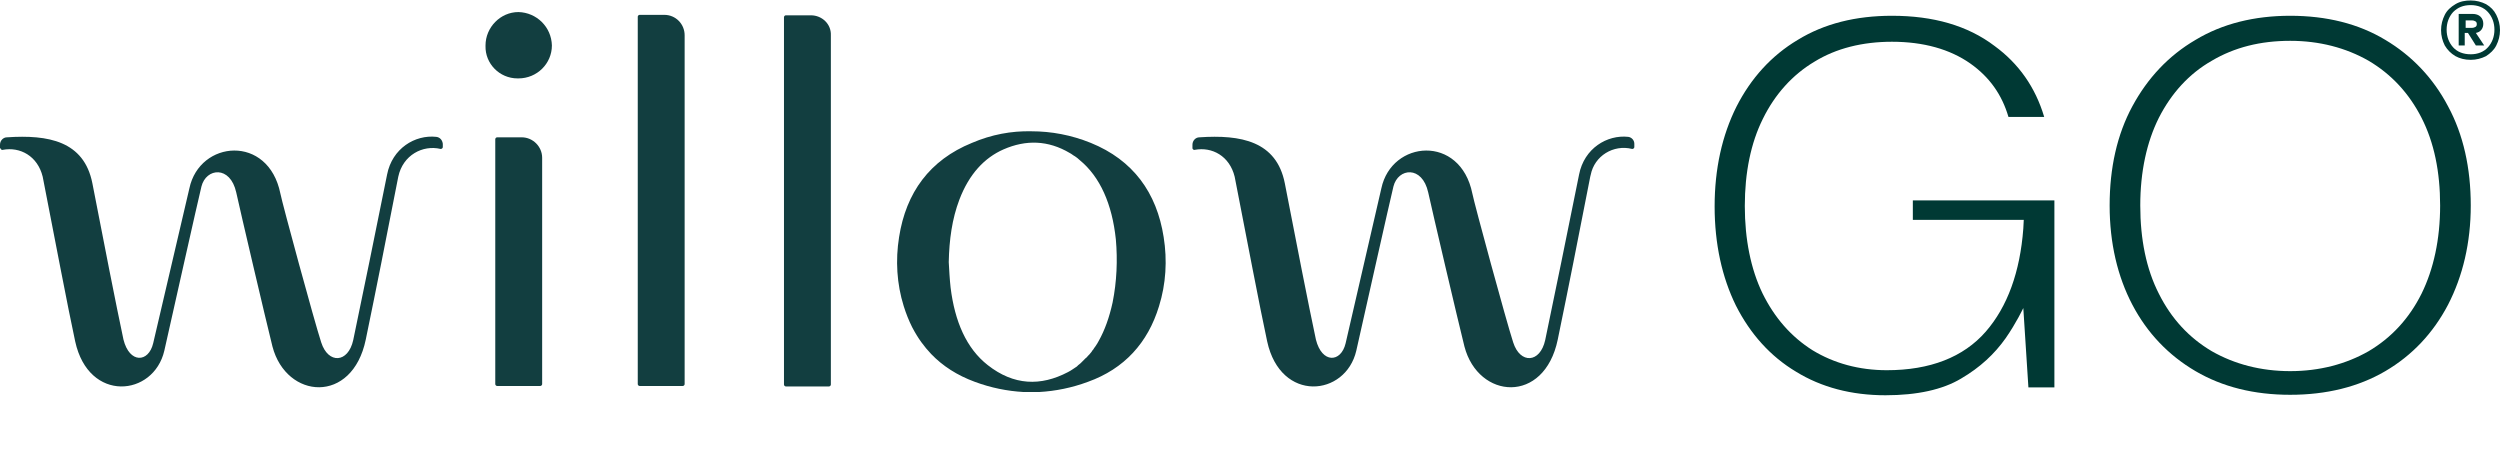
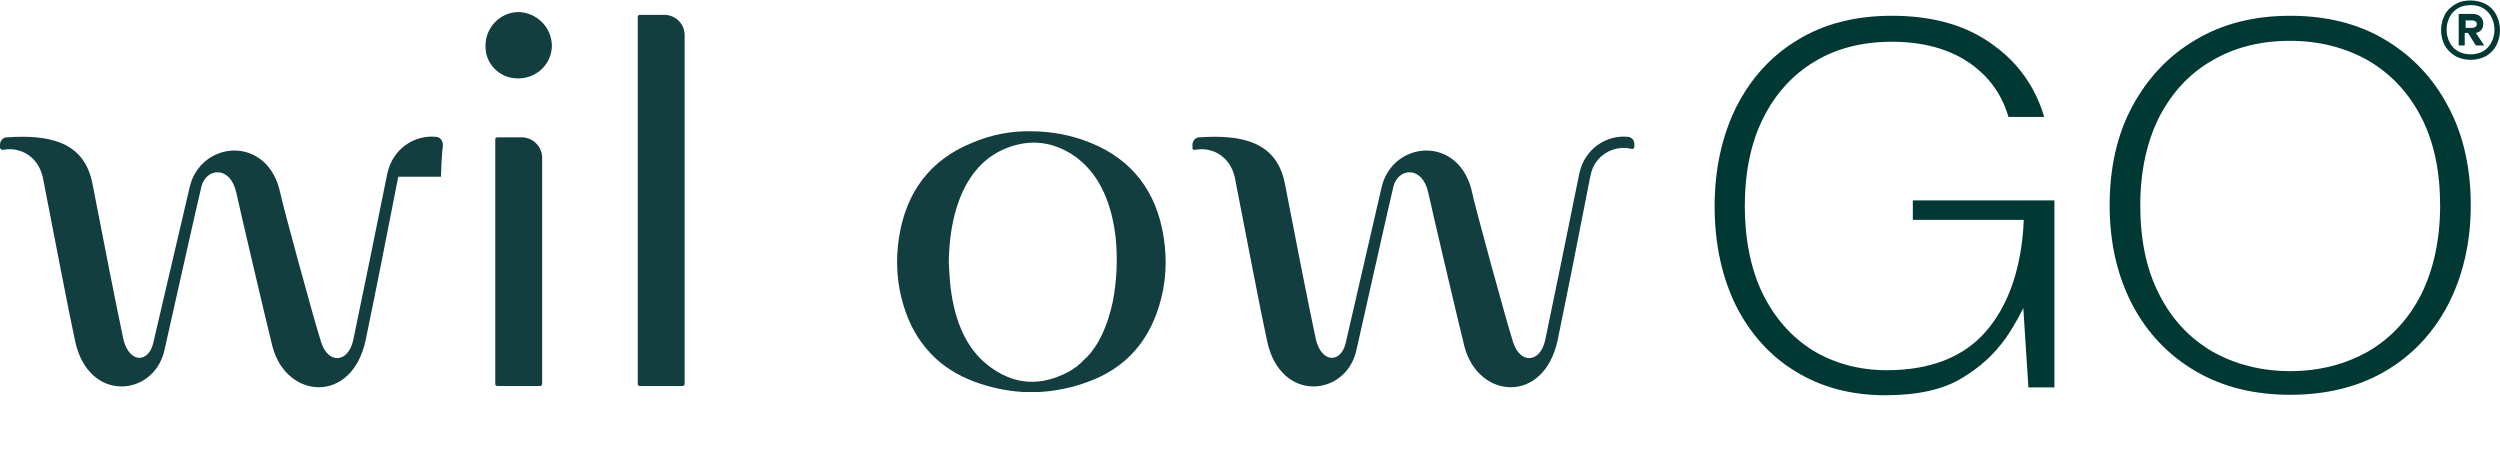
<svg xmlns="http://www.w3.org/2000/svg" width="194" height="36" viewBox="0 0 194 36" fill="none">
-   <path d="M62.926 1.188H60.981C60.909 1.188 60.837 1.26 60.837 1.332V29.844C60.837 29.916 60.909 29.988 60.981 29.988H64.331C64.403 29.988 64.475 29.916 64.475 29.844V2.736C64.511 1.872 63.79 1.188 62.926 1.188Z" fill="#123E40" />
  <path d="M51.544 1.152H49.635C49.562 1.152 49.49 1.224 49.49 1.296V29.808C49.49 29.88 49.562 29.952 49.635 29.952H52.984C53.056 29.952 53.128 29.88 53.128 29.808V2.736C53.128 1.872 52.444 1.152 51.544 1.152Z" fill="#123E40" />
  <path d="M40.486 10.656H38.577C38.505 10.656 38.433 10.728 38.433 10.8V29.808C38.433 29.88 38.505 29.952 38.577 29.952H41.926C41.998 29.952 42.071 29.88 42.071 29.808V12.24C42.071 11.376 41.35 10.656 40.486 10.656Z" fill="#123E40" />
  <path d="M40.233 0.936C38.829 0.936 37.676 2.124 37.676 3.528C37.676 3.528 37.676 3.528 37.676 3.564C37.64 4.932 38.757 6.084 40.161 6.084C40.197 6.084 40.233 6.084 40.233 6.084C41.674 6.084 42.827 4.932 42.827 3.528C42.791 2.088 41.638 0.972 40.233 0.936Z" fill="#123E40" />
  <path d="M84.645 11.088C83.132 10.476 81.584 10.188 80.035 10.188C78.486 10.152 76.937 10.44 75.424 11.088C72.147 12.42 70.31 14.94 69.769 18.396C69.481 20.196 69.589 22.032 70.13 23.76C70.31 24.336 70.526 24.876 70.778 25.38C71.246 26.28 71.714 26.892 72.255 27.468C73.155 28.404 74.272 29.124 75.641 29.628C76.901 30.096 78.162 30.348 79.422 30.42C79.531 30.42 79.639 30.42 79.711 30.42C79.819 30.42 79.927 30.42 80.035 30.42C80.143 30.42 80.251 30.42 80.359 30.42C80.467 30.42 80.575 30.42 80.647 30.42C81.908 30.348 83.169 30.096 84.429 29.628C87.239 28.62 89.076 26.604 89.94 23.76C90.481 22.032 90.588 20.196 90.3 18.396C89.76 14.94 87.923 12.42 84.645 11.088ZM86.338 23.472C86.086 24.624 85.726 25.632 85.258 26.46C85.186 26.604 85.114 26.712 85.042 26.82C85.005 26.856 85.005 26.892 84.969 26.928C84.897 27 84.862 27.108 84.789 27.18C84.753 27.216 84.717 27.252 84.717 27.288C84.645 27.36 84.609 27.432 84.537 27.504C84.501 27.54 84.465 27.576 84.429 27.612C84.357 27.684 84.321 27.756 84.249 27.792C84.213 27.828 84.177 27.864 84.141 27.9C84.069 27.972 84.033 28.008 83.961 28.08C83.925 28.116 83.889 28.152 83.853 28.188C83.781 28.26 83.709 28.296 83.673 28.332C83.637 28.368 83.601 28.404 83.565 28.44C83.493 28.476 83.421 28.548 83.349 28.584C83.313 28.62 83.277 28.62 83.241 28.656C83.132 28.728 83.025 28.8 82.88 28.872C80.755 29.988 78.666 29.916 76.649 28.332C74.992 27.036 74.092 24.948 73.767 22.32C73.695 21.672 73.659 20.988 73.623 20.34C73.659 18.612 73.876 16.992 74.452 15.48C75.208 13.5 76.397 12.24 77.874 11.592C79.603 10.836 81.332 10.872 83.025 11.88C83.169 11.952 83.277 12.06 83.421 12.132C83.529 12.204 83.673 12.312 83.781 12.42C85.366 13.716 86.302 15.84 86.59 18.576C86.734 20.196 86.662 21.852 86.338 23.472Z" fill="#123E40" />
-   <path d="M33.858 10.62C32.201 10.44 30.436 11.52 30.04 13.536C29.248 17.496 28.059 23.292 27.411 26.388C27.015 28.188 25.466 28.26 24.925 26.568C24.385 24.912 21.9 15.768 21.756 15.012C20.819 10.404 15.488 10.872 14.696 14.616C14.516 15.408 11.886 26.64 11.886 26.64C11.526 28.152 10.049 28.224 9.581 26.352C9.005 23.652 8.032 18.684 7.168 14.22C6.519 10.944 3.746 10.44 0.54 10.656C0.252 10.656 0 10.908 0 11.232V11.484C0.036 11.52 0.036 11.52 0.036 11.52C0.072 11.592 0.144 11.664 0.216 11.628C1.549 11.376 2.918 12.096 3.314 13.716C4.178 18.144 5.295 24.012 5.835 26.496C6.88 31.284 11.922 30.78 12.751 27.216C13.183 25.308 15.38 15.48 15.632 14.472C15.993 13.032 17.866 12.816 18.334 14.94C18.622 16.272 20.639 24.876 21.143 26.892C22.224 30.996 27.339 31.392 28.383 26.352C29.32 21.816 29.824 19.224 30.905 13.716C31.265 12.024 32.814 11.232 34.182 11.556H34.218C34.29 11.556 34.362 11.484 34.362 11.412V11.16C34.326 10.872 34.146 10.656 33.858 10.62Z" fill="#123E40" />
+   <path d="M33.858 10.62C32.201 10.44 30.436 11.52 30.04 13.536C29.248 17.496 28.059 23.292 27.411 26.388C27.015 28.188 25.466 28.26 24.925 26.568C24.385 24.912 21.9 15.768 21.756 15.012C20.819 10.404 15.488 10.872 14.696 14.616C14.516 15.408 11.886 26.64 11.886 26.64C11.526 28.152 10.049 28.224 9.581 26.352C9.005 23.652 8.032 18.684 7.168 14.22C6.519 10.944 3.746 10.44 0.54 10.656C0.252 10.656 0 10.908 0 11.232V11.484C0.036 11.52 0.036 11.52 0.036 11.52C0.072 11.592 0.144 11.664 0.216 11.628C1.549 11.376 2.918 12.096 3.314 13.716C4.178 18.144 5.295 24.012 5.835 26.496C6.88 31.284 11.922 30.78 12.751 27.216C13.183 25.308 15.38 15.48 15.632 14.472C15.993 13.032 17.866 12.816 18.334 14.94C18.622 16.272 20.639 24.876 21.143 26.892C22.224 30.996 27.339 31.392 28.383 26.352C29.32 21.816 29.824 19.224 30.905 13.716H34.218C34.29 11.556 34.362 11.484 34.362 11.412V11.16C34.326 10.872 34.146 10.656 33.858 10.62Z" fill="#123E40" />
  <path d="M126.644 11.556H126.68C126.752 11.556 126.824 11.484 126.824 11.412V11.16C126.824 10.872 126.608 10.656 126.356 10.62C124.699 10.44 122.934 11.52 122.538 13.536C121.745 17.496 120.557 23.292 119.908 26.388C119.512 28.188 117.963 28.26 117.423 26.568C116.883 24.912 114.397 15.768 114.253 15.012C113.317 10.404 107.986 10.872 107.193 14.616C107.013 15.408 104.42 26.64 104.42 26.64C104.06 28.152 102.583 28.224 102.115 26.352C101.538 23.652 100.566 18.684 99.701 14.22C99.053 10.944 96.28 10.44 93.074 10.656C92.786 10.656 92.534 10.908 92.534 11.232V11.484V11.52C92.57 11.592 92.642 11.664 92.714 11.628C94.046 11.376 95.415 12.096 95.811 13.716C96.676 18.144 97.792 24.012 98.333 26.496C99.377 31.284 104.42 30.78 105.248 27.216C105.681 25.308 107.878 15.48 108.13 14.472C108.49 13.032 110.363 12.816 110.831 14.94C111.12 16.272 113.137 24.876 113.641 26.892C114.721 30.996 119.836 31.392 120.881 26.352C121.817 21.816 122.322 19.224 123.402 13.716C123.402 13.68 123.438 13.608 123.438 13.572C123.726 12.096 125.203 11.196 126.644 11.556Z" fill="#123E40" />
  <path d="M146.815 1.224C144.005 1.224 141.556 1.836 139.503 3.096C137.45 4.32 135.865 6.084 134.748 8.28C133.632 10.512 133.055 13.104 133.055 16.02C133.055 18.936 133.632 21.528 134.712 23.724C135.829 25.92 137.378 27.648 139.359 28.836C141.34 30.06 143.681 30.672 146.31 30.672C148.76 30.672 150.741 30.24 152.182 29.376C153.658 28.512 154.775 27.468 155.639 26.244C156.468 25.056 157.008 23.904 157.008 23.904L157.404 30.06H159.421V15.552H148.436V17.064H157.044L157.008 17.748C156.756 21.096 155.784 23.796 154.091 25.74C152.362 27.72 149.768 28.728 146.418 28.728C144.257 28.728 142.312 28.188 140.655 27.18C138.998 26.136 137.702 24.66 136.765 22.752C135.865 20.88 135.397 18.576 135.397 15.984C135.397 13.392 135.865 11.088 136.801 9.216C137.738 7.308 139.107 5.796 140.799 4.788C142.492 3.744 144.545 3.24 146.815 3.24C149.264 3.24 151.317 3.816 152.902 4.932C154.379 5.976 155.351 7.344 155.856 9.072H158.629C157.945 6.768 156.648 4.932 154.775 3.564C152.686 1.98 150.02 1.224 146.815 1.224Z" fill="#003934" />
  <path d="M177.719 1.224C174.946 1.224 172.46 1.836 170.371 3.096C168.282 4.32 166.661 6.048 165.473 8.244C164.284 10.44 163.708 13.032 163.708 15.948C163.708 18.864 164.32 21.456 165.473 23.652C166.625 25.848 168.282 27.576 170.371 28.8C172.46 30.024 174.91 30.636 177.719 30.636C180.529 30.636 183.014 30.024 185.103 28.8C187.192 27.576 188.813 25.848 189.966 23.652C191.118 21.42 191.731 18.828 191.731 15.948C191.731 13.032 191.154 10.44 189.966 8.244C188.813 6.048 187.156 4.32 185.103 3.096C183.014 1.836 180.529 1.224 177.719 1.224ZM177.719 28.8C175.45 28.8 173.397 28.26 171.632 27.252C169.867 26.208 168.498 24.732 167.526 22.788C166.553 20.88 166.085 18.576 166.085 15.948C166.085 13.32 166.589 11.016 167.526 9.144C168.498 7.236 169.867 5.724 171.632 4.716C173.397 3.672 175.414 3.168 177.719 3.168C179.988 3.168 182.042 3.708 183.807 4.716C185.572 5.76 186.94 7.236 187.913 9.144C188.885 11.052 189.354 13.32 189.354 15.948C189.354 18.576 188.849 20.88 187.913 22.788C186.94 24.732 185.572 26.208 183.807 27.252C182.042 28.26 179.988 28.8 177.719 28.8Z" fill="#003934" />
  <path d="M191.731 4.644C191.263 4.644 190.866 4.536 190.542 4.356C190.182 4.14 189.93 3.888 189.714 3.528C189.534 3.168 189.426 2.772 189.426 2.34C189.426 1.908 189.534 1.512 189.714 1.152C189.894 0.792 190.182 0.54 190.542 0.324C190.902 0.108 191.299 0.036 191.731 0.036C192.163 0.036 192.559 0.144 192.919 0.324C193.28 0.54 193.532 0.792 193.712 1.152C193.892 1.512 194 1.908 194 2.34C194 2.772 193.892 3.168 193.712 3.528C193.532 3.888 193.244 4.14 192.919 4.356C192.559 4.536 192.163 4.644 191.731 4.644ZM191.731 4.212C192.271 4.212 192.739 4.032 193.064 3.672C193.388 3.312 193.568 2.844 193.568 2.304C193.568 1.764 193.388 1.296 193.064 0.936C192.739 0.576 192.271 0.396 191.731 0.396C191.154 0.396 190.722 0.576 190.362 0.936C190.038 1.296 189.858 1.764 189.858 2.304C189.858 2.844 190.038 3.312 190.362 3.672C190.686 4.032 191.154 4.212 191.731 4.212ZM190.794 3.528V1.08H191.875C192.127 1.08 192.343 1.152 192.487 1.296C192.631 1.44 192.703 1.62 192.703 1.836C192.703 2.016 192.667 2.16 192.559 2.304C192.451 2.448 192.307 2.52 192.127 2.556L192.775 3.528H192.127L191.515 2.556H191.263V3.528H190.794ZM191.335 2.16H191.839C191.947 2.16 192.019 2.124 192.091 2.088C192.163 2.052 192.199 1.98 192.199 1.872C192.199 1.764 192.163 1.692 192.091 1.656C192.019 1.62 191.947 1.584 191.839 1.584H191.335V2.16Z" fill="#003934" />
</svg>